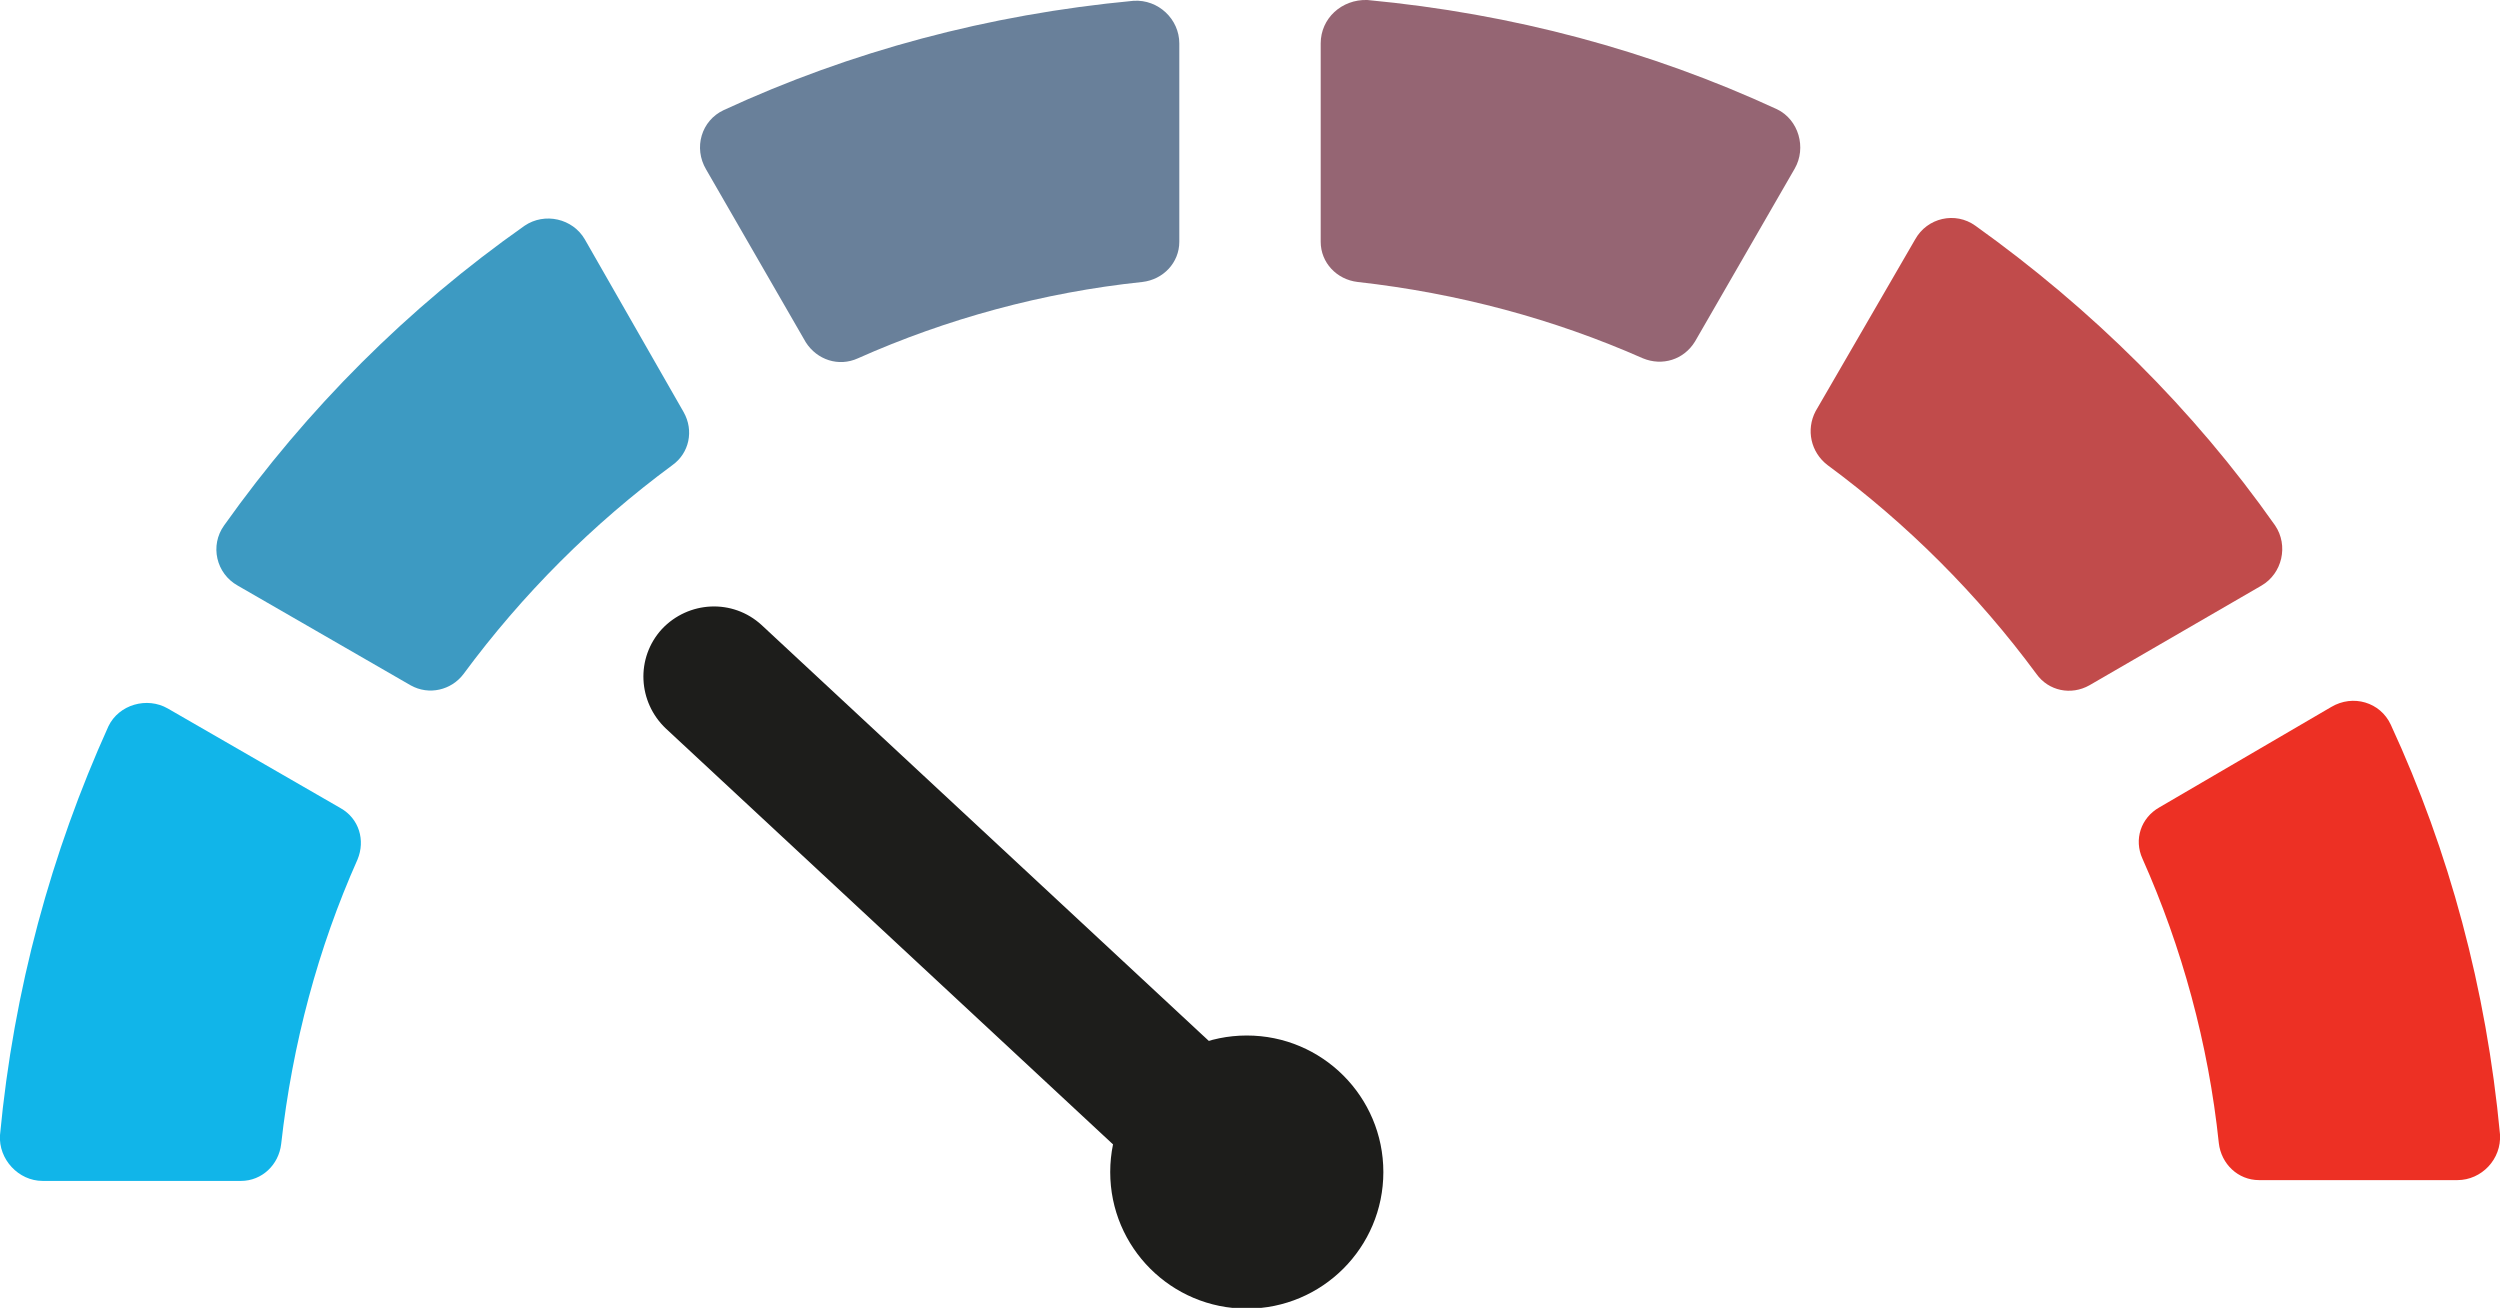
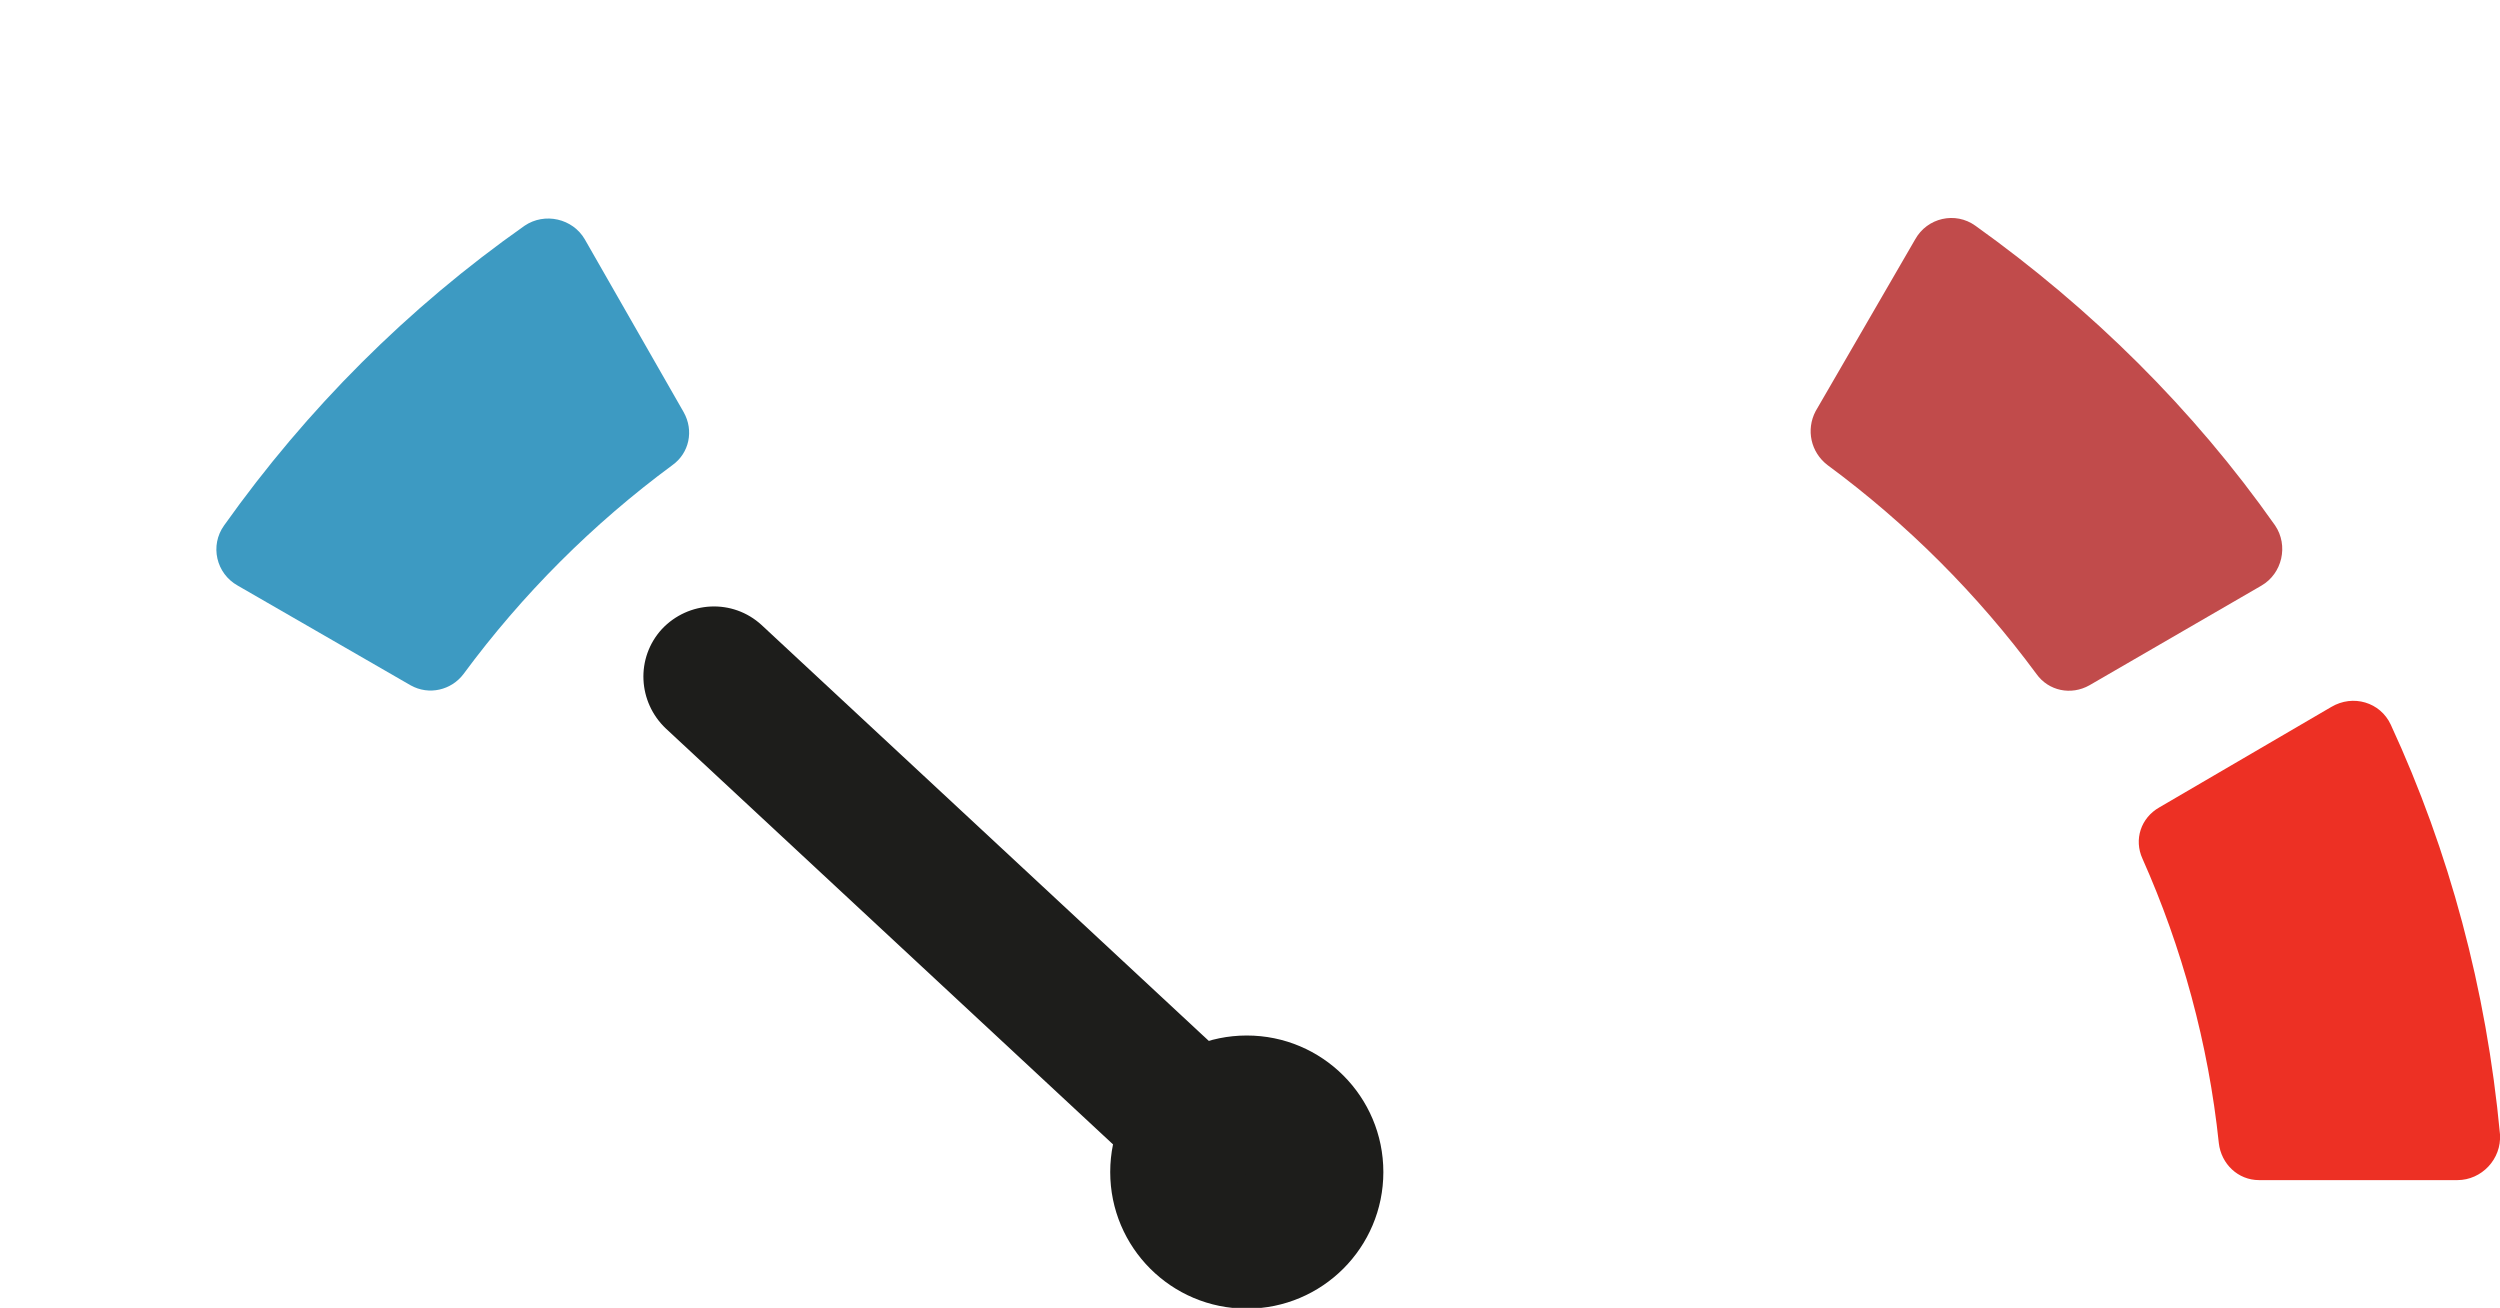
<svg xmlns="http://www.w3.org/2000/svg" version="1.1" id="Layer_1" x="0px" y="0px" viewBox="4.2 95.9 311.2 162.8" enable-background="new 4.2 95.9 311.2 162.8" xml:space="preserve">
  <g>
    <g>
      <g>
-         <path fill="#956573" d="M168.6,101.3V126c0,2.6,2,4.7,4.6,5c12.5,1.4,24.4,4.6,35.5,9.5c2.4,1,5.1,0.2,6.5-2.1l12.4-21.5     c1.5-2.6,0.5-6.1-2.2-7.4c-15.8-7.3-32.9-11.9-51-13.6C171.2,95.8,168.6,98.2,168.6,101.3z" />
-       </g>
+         </g>
      <g>
-         <path fill="#69809A" d="M111,140.5c11-4.9,23-8.2,35.4-9.5c2.6-0.3,4.6-2.4,4.6-5v-24.7c0-3-2.6-5.5-5.7-5.3     c-18.1,1.7-35.2,6.3-51,13.6c-2.8,1.3-3.8,4.7-2.2,7.4l12.4,21.5C105.9,140.7,108.6,141.6,111,140.5z" />
-       </g>
+         </g>
      <g>
-         <path fill="#11B5E9" d="M9.5,242.9h24.7c2.6,0,4.7-2,5-4.6c1.4-12.5,4.6-24.4,9.5-35.4c1-2.4,0.2-5.1-2.1-6.4l-21.5-12.4     c-2.6-1.5-6.1-0.5-7.4,2.2C10.6,202,5.9,219.1,4.2,237.2C4,240.2,6.5,242.9,9.5,242.9z" />
-       </g>
+         </g>
      <g>
        <path fill="#3D9AC2" d="M61.9,179.8c7.3-9.9,16.1-18.7,26-26c2.1-1.5,2.7-4.3,1.4-6.6L77,125.7c-1.5-2.6-5-3.4-7.5-1.7     c-14.5,10.2-27.1,22.8-37.4,37.3c-1.8,2.5-1,6,1.7,7.5l21.5,12.4C57.6,182.5,60.4,181.8,61.9,179.8z" />
      </g>
      <g>
        <path fill="#ED3024" d="M270.9,202.8c4.9,11,8.2,23,9.5,35.4c0.3,2.6,2.4,4.6,5,4.6h24.7c3,0,5.5-2.6,5.3-5.7     c-1.7-18.1-6.3-35.2-13.6-51c-1.3-2.8-4.7-3.8-7.4-2.2L273,196.4C270.7,197.7,269.8,200.4,270.9,202.8z" />
      </g>
      <g>
        <path fill="#C14B4B" d="M231.7,153.8c9.9,7.3,18.7,16.1,26,26c1.5,2.1,4.3,2.7,6.6,1.4l21.4-12.4c2.6-1.5,3.4-5,1.7-7.5     c-10.2-14.5-22.9-27-37.3-37.3c-2.5-1.8-6-1-7.5,1.7l-12.4,21.4C229,149.4,229.6,152.2,231.7,153.8z" />
      </g>
    </g>
    <g>
      <g>
        <circle fill="#1D1D1B" cx="159.4" cy="241.8" r="17" />
      </g>
      <g>
        <g>
          <path fill="#1D1D1B" d="M153,244.7c-2.2,0-4.2-0.8-5.9-2.3l-60-55.8c-3.5-3.3-3.8-8.8-0.5-12.4c3.3-3.5,8.8-3.8,12.4-0.5      l60,55.8c3.5,3.3,3.8,8.8,0.5,12.4C157.8,243.8,155.4,244.7,153,244.7z" />
        </g>
      </g>
    </g>
  </g>
</svg>